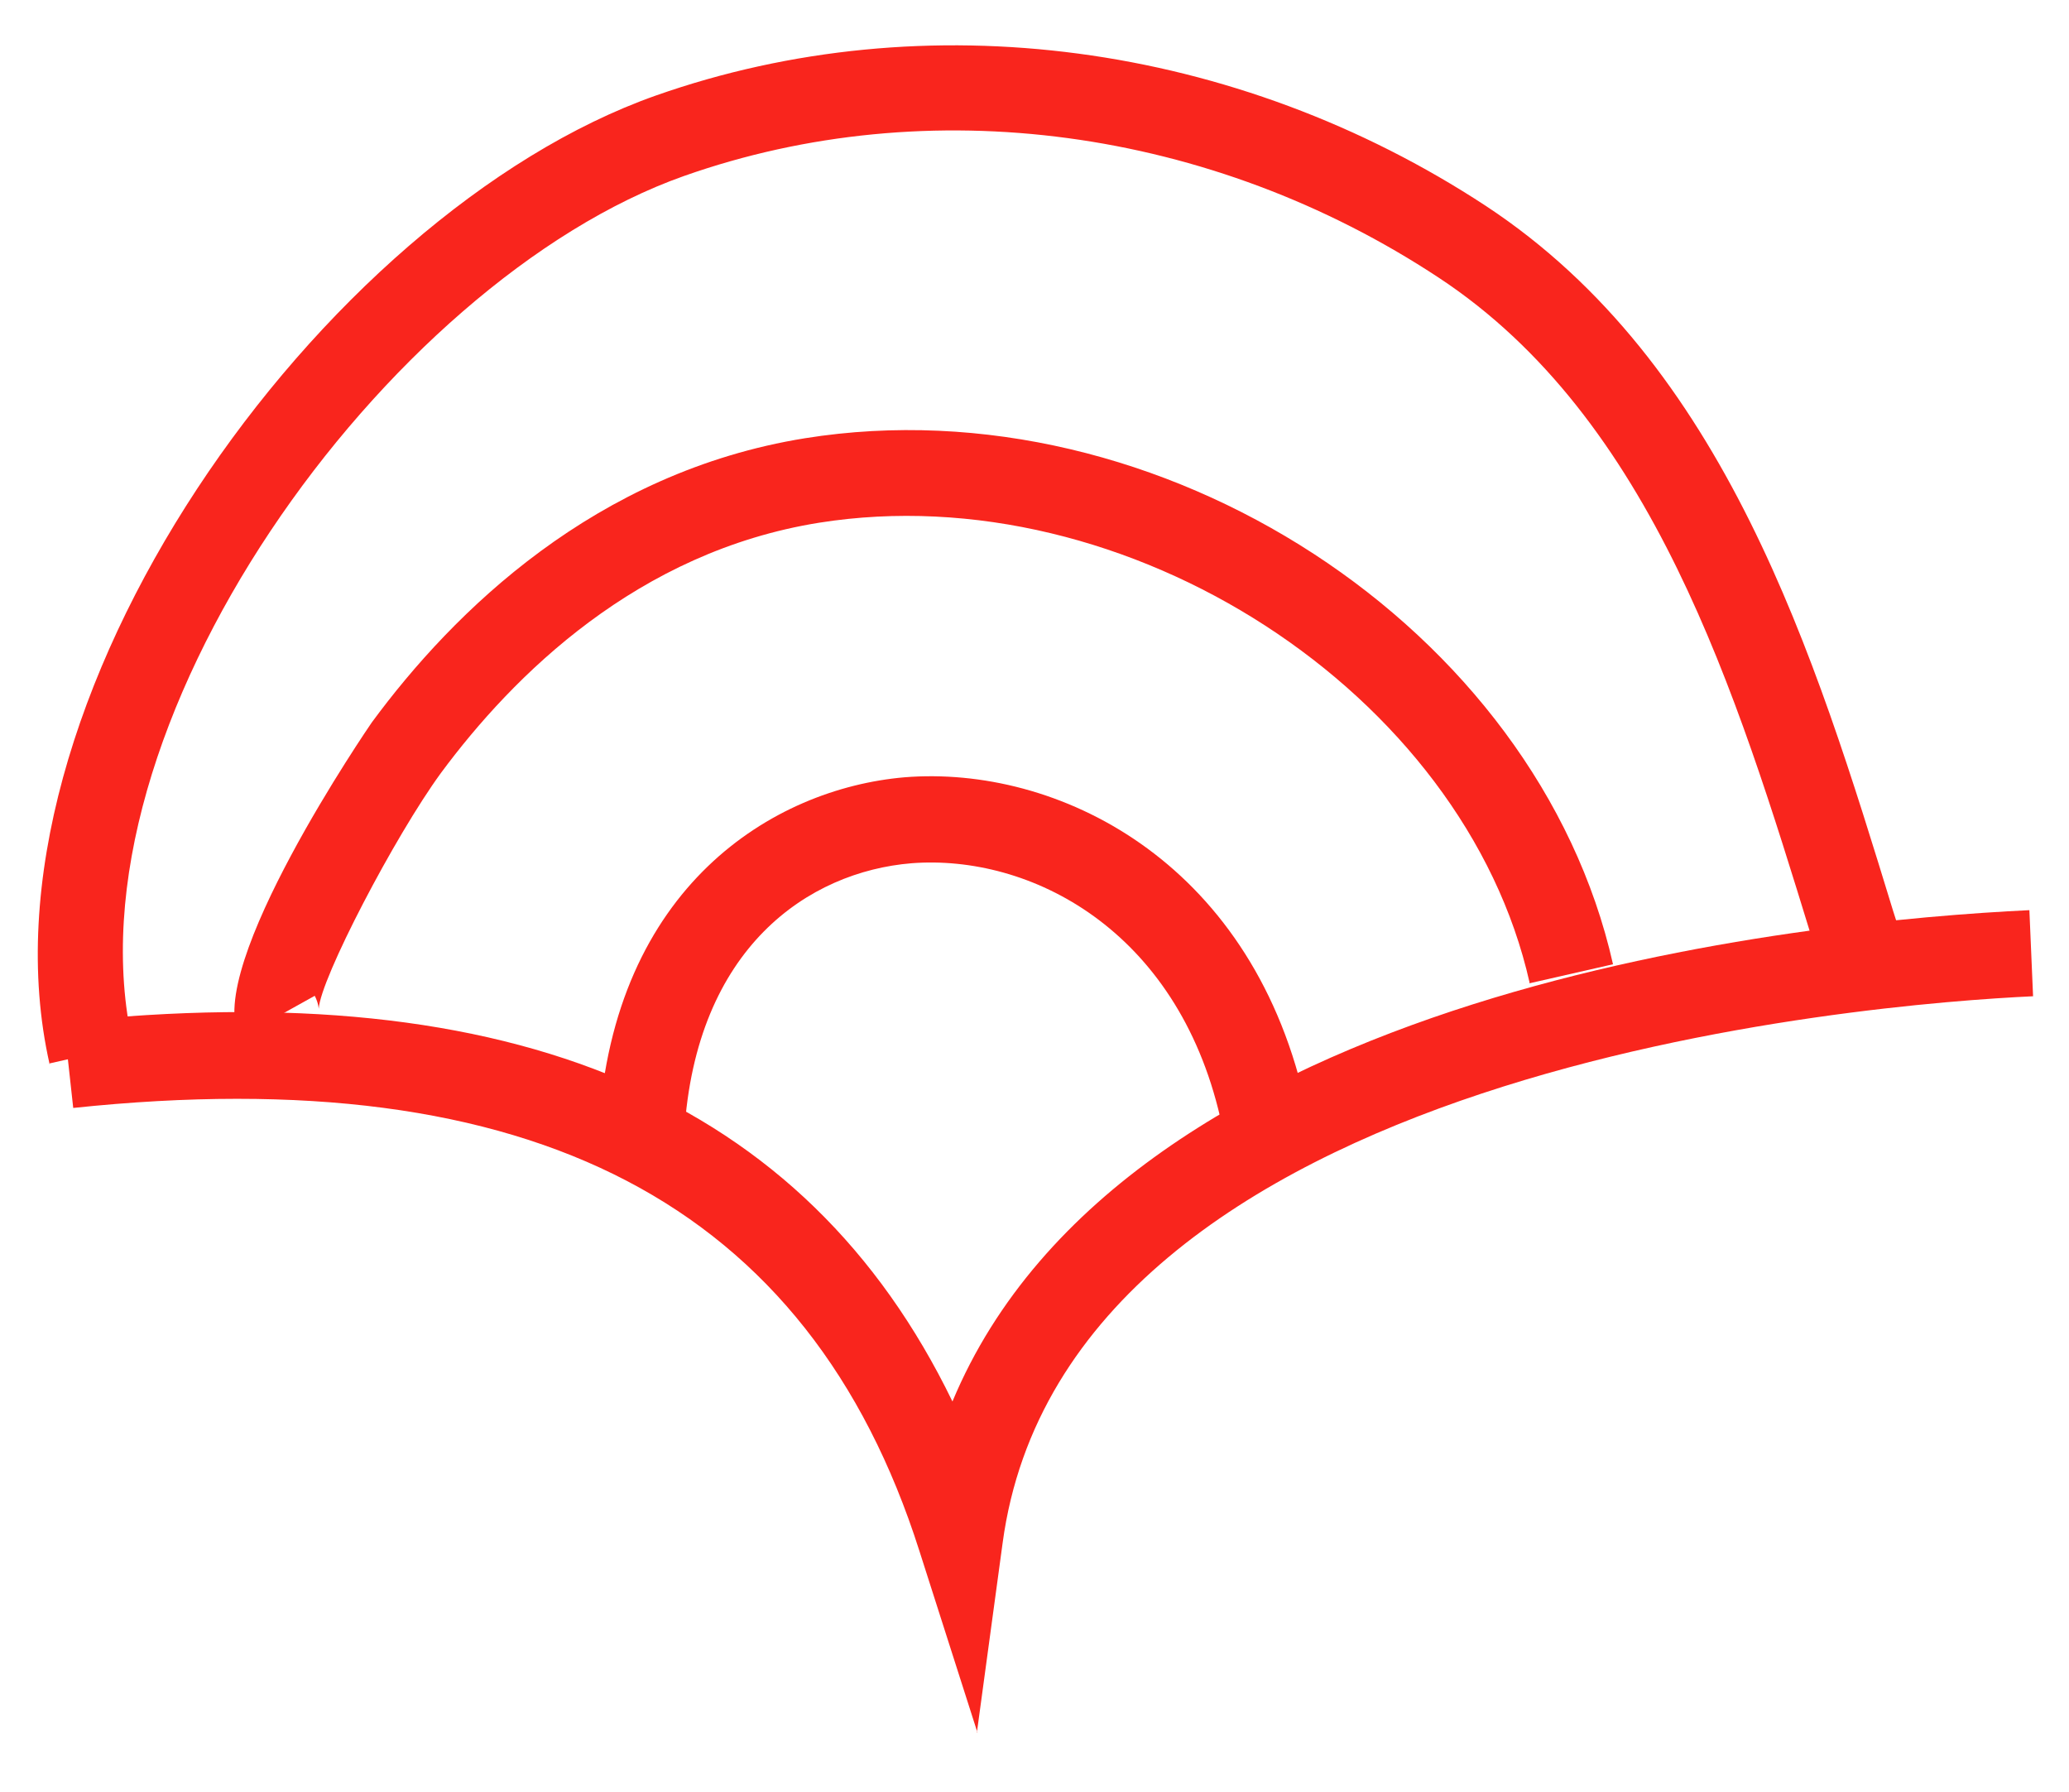
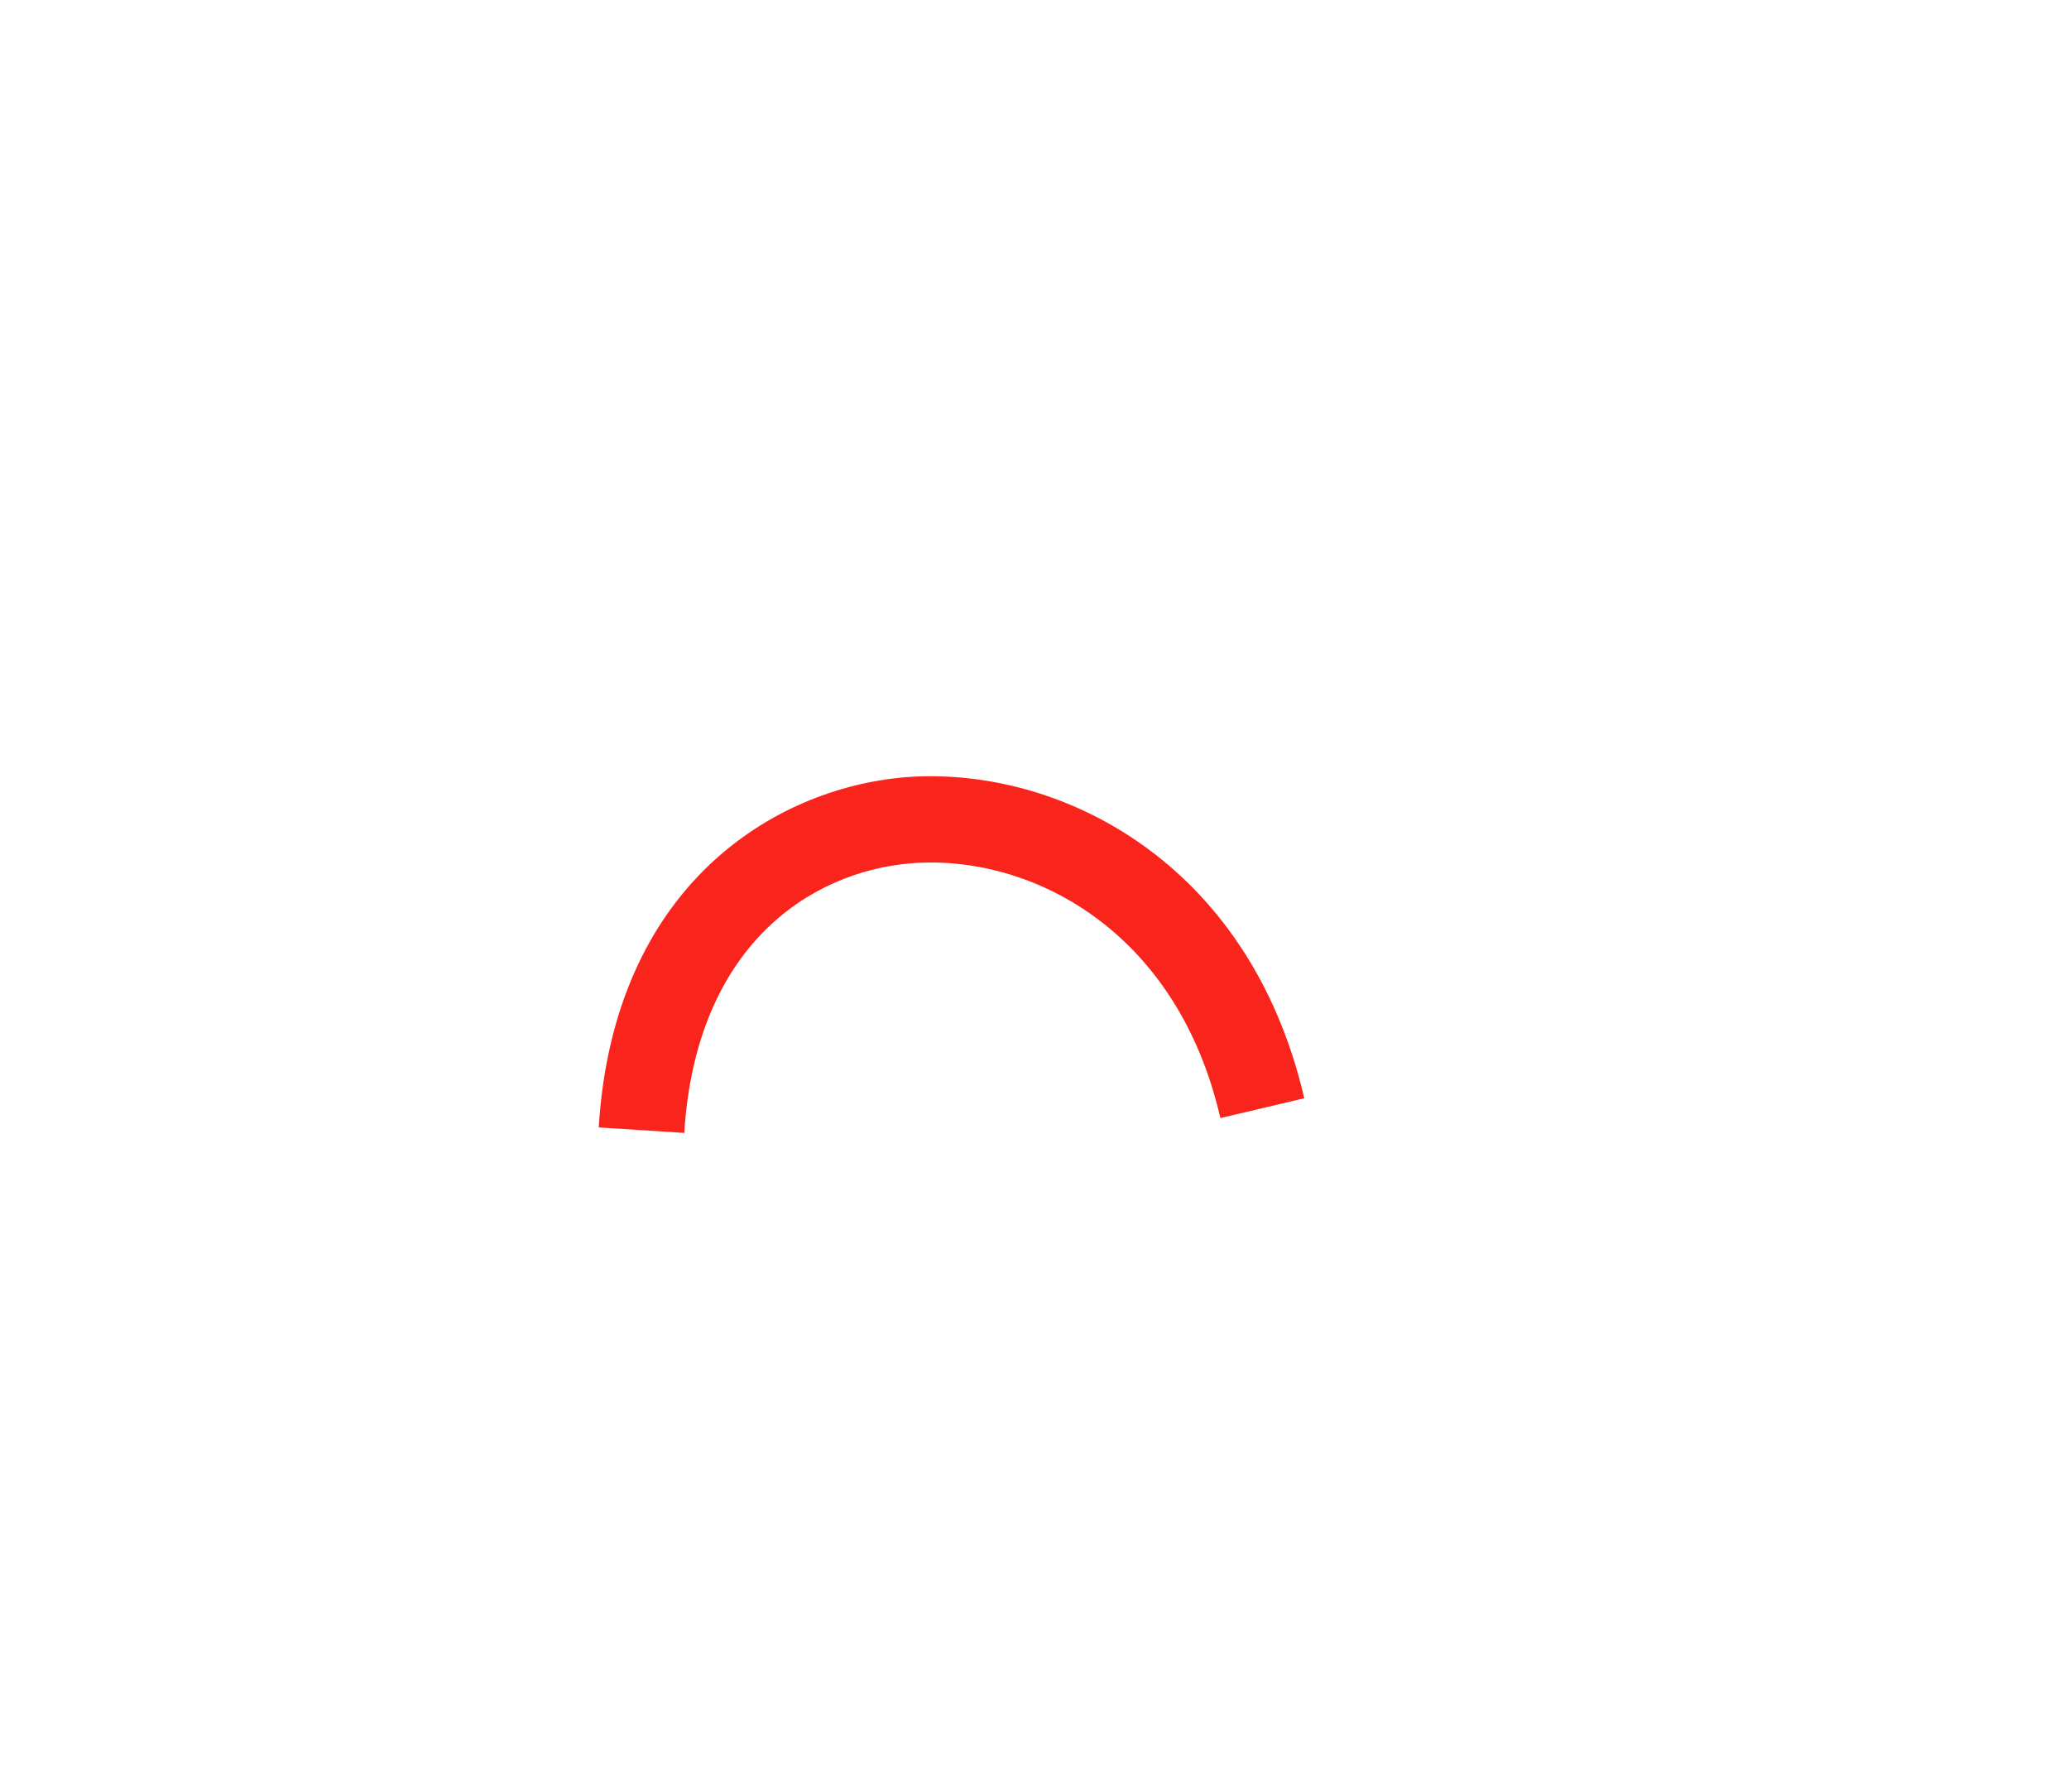
<svg xmlns="http://www.w3.org/2000/svg" width="82" height="71" viewBox="0 0 82 71" fill="none">
  <path d="M48.366 44.302C46.637 36.811 40.812 33.847 36.128 34.208C32.056 34.542 27.576 37.537 27.12 44.895L23.729 44.676C24.319 35.147 30.621 31.254 35.846 30.802C41.863 30.316 49.492 34.045 51.692 43.522L48.388 44.301L48.366 44.302Z" fill="#F9251D" />
-   <path d="M60.623 38.945C58.042 27.456 44.662 18.778 32.464 20.714C25.271 21.866 20.351 26.749 17.475 30.632C15.653 33.126 12.695 38.791 12.632 39.978C12.632 39.978 12.623 39.751 12.474 39.461L9.503 41.115C8.024 38.399 14.669 28.725 14.733 28.631C17.972 24.23 23.592 18.702 31.911 17.365C45.958 15.122 60.927 24.871 63.928 38.211L60.601 38.969L60.623 38.945Z" fill="#F9251D" />
-   <path d="M1.965 42.168C-1.257 27.904 12.755 8.456 25.993 3.786C36.683 0.023 48.989 1.66 58.893 8.163C68.377 14.411 71.913 25.927 75.028 36.094L75.186 36.588L71.937 37.594L71.779 37.076C68.824 27.472 65.497 16.585 57.017 11.001C47.999 5.053 36.811 3.55 27.106 6.975C15.366 11.125 2.417 28.886 5.269 41.388L1.942 42.146L1.965 42.168Z" fill="#F9251D" />
-   <path d="M38.742 68.666L36.435 61.45C32.054 47.691 21.094 41.985 2.902 43.905L2.529 40.503C20.358 38.599 31.92 43.526 37.748 55.537C44.602 39.108 71.663 36.489 80.43 36.067L80.576 39.479C74.21 39.775 42.285 42.239 39.736 61.148L38.718 68.644L38.742 68.666Z" fill="#F9251D" />
</svg>